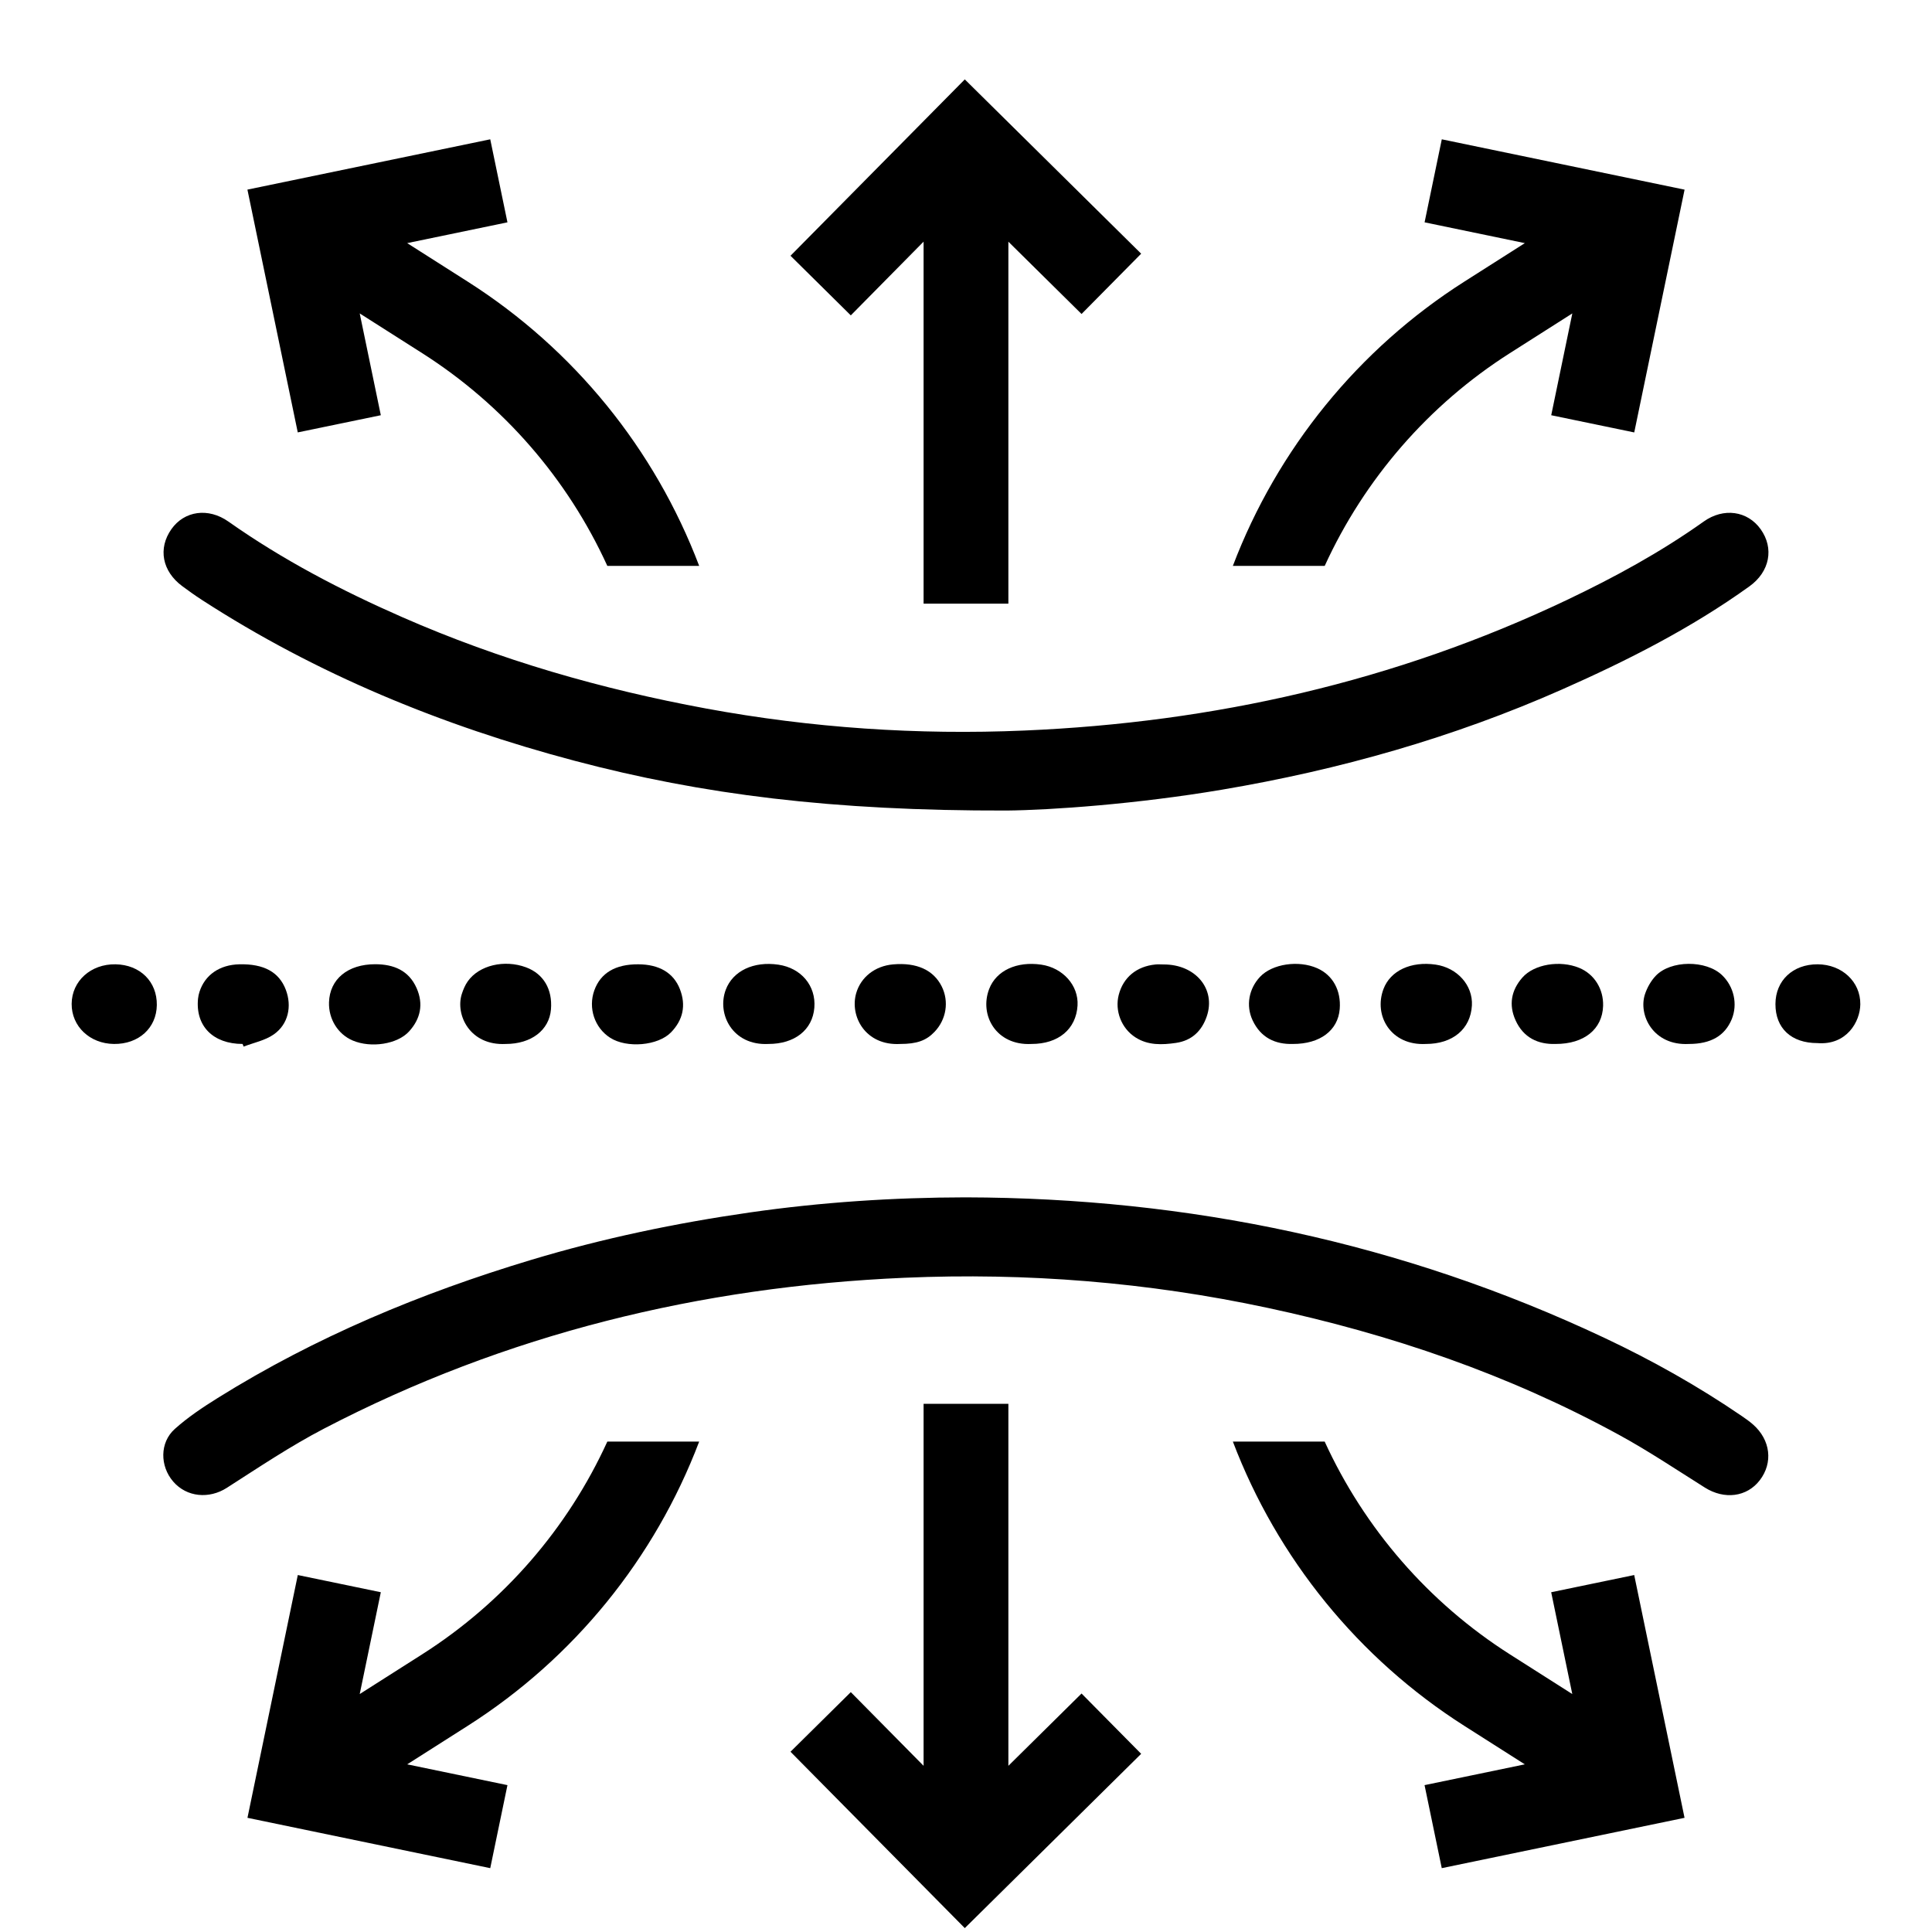
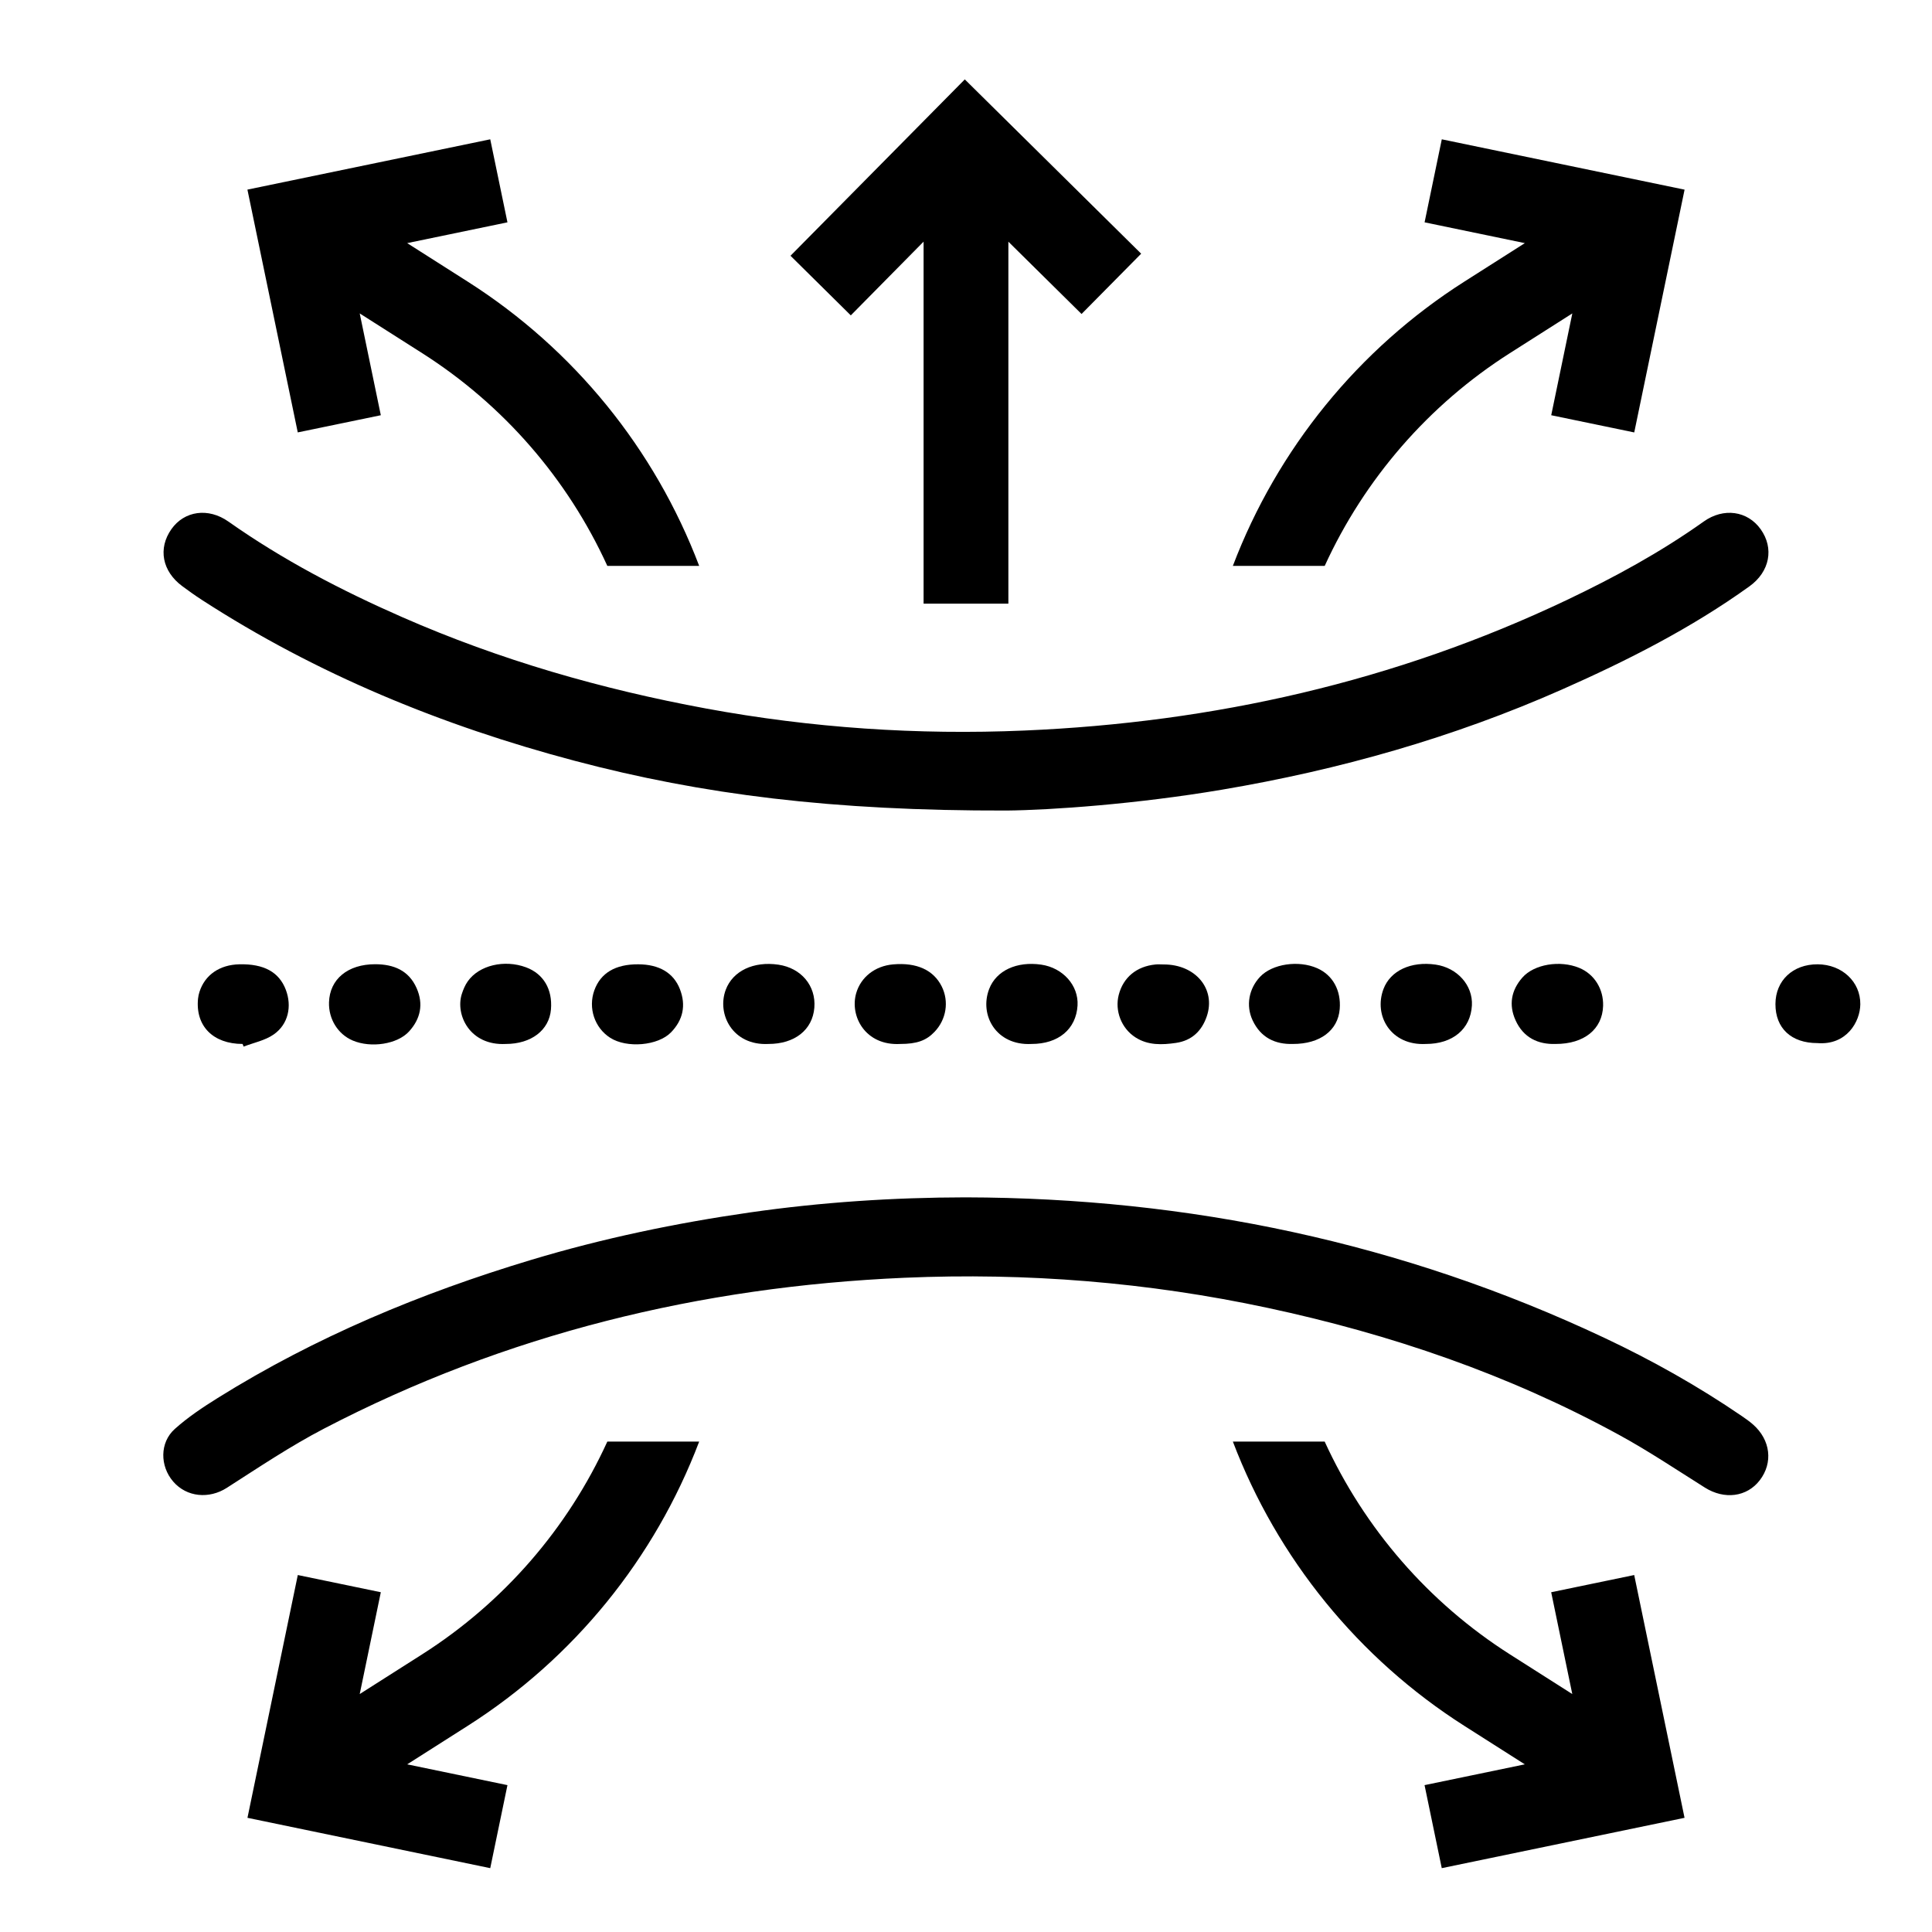
<svg xmlns="http://www.w3.org/2000/svg" xml:space="preserve" style="enable-background:new 0 0 512 512;" viewBox="0 0 512 512" y="0px" x="0px" id="Layer_1" version="1.0">
  <style type="text/css">
	.st0{fill:none;stroke:#000000;stroke-width:10;stroke-linecap:round;stroke-linejoin:round;stroke-miterlimit:10;}
	.st1{fill:none;stroke:#000000;stroke-width:12;stroke-linecap:round;stroke-linejoin:round;stroke-miterlimit:10;}
	.st2{stroke:#FFFFFF;stroke-width:3;stroke-miterlimit:10;}
	.st3{stroke:#FFFFFF;stroke-width:2;stroke-miterlimit:10;}
	.st4{clip-path:url(#SVGID_2_);}
	.st5{fill:none;stroke:#000000;stroke-width:17;stroke-linecap:round;stroke-linejoin:round;stroke-miterlimit:13.333;}
	.st6{fill:#333333;}
	.st7{display:none;}
	.st8{display:inline;}
	.st9{fill:#FFFFFF;}
	.st10{fill:none;stroke:#000000;stroke-width:31;stroke-linecap:round;stroke-linejoin:round;}
	.st11{fill:none;stroke:#000000;stroke-width:31;stroke-linecap:round;stroke-linejoin:round;stroke-dasharray:25.03,25.03;}
</style>
  <g>
    <g>
      <path d="M266.83,214.8c-46.19,0.11-80.73-4.22-114.61-13.2c-35.03-9.29-68.28-22.89-98.8-42.67c-1.74-1.13-3.42-2.34-5.09-3.57    c-5.37-3.96-6.51-10.02-2.9-15.14c3.42-4.84,9.75-5.77,15.1-2c14.43,10.18,29.99,18.28,46.11,25.35    c25.85,11.34,52.79,19.08,80.51,24.2c27.88,5.14,56.01,7.04,84.29,5.83c50.15-2.13,98.28-12.97,143.75-34.58    c12.62-6,24.88-12.68,36.31-20.81c5.28-3.76,11.63-2.82,15.09,2.04c3.6,5.04,2.43,11.25-2.98,15.14    c-15.45,11.1-32.31,19.65-49.64,27.32c-28.89,12.78-59.04,21.31-90.17,26.57C301.25,213.09,278.53,214.68,266.83,214.8z" />
      <path d="M255.88,317.31c59.14,0.14,115.72,11.97,169.31,37.24c12.65,5.96,24.82,12.8,36.38,20.7c1.04,0.71,2.08,1.44,3.02,2.27    c4.63,4.09,5.33,10.12,1.77,14.76c-3.42,4.46-9.39,5.19-14.54,1.95c-7.55-4.75-14.97-9.72-22.79-13.99    c-29.29-16.01-60.54-26.68-93.13-33.65c-31.73-6.79-63.84-9.37-96.21-7.97c-54.08,2.35-105.62,14.89-153.79,39.96    c-8.92,4.64-17.33,10.29-25.82,15.73c-4.63,2.96-10.57,2.5-14.18-1.68c-3.53-4.09-3.61-10.33,0.42-13.94    c3.46-3.1,7.4-5.73,11.36-8.2c25.92-16.18,53.86-27.81,83.06-36.6c19-5.72,38.36-9.76,57.99-12.58    C217.7,318.59,236.75,317.34,255.88,317.31z" />
      <path d="M64.29,276.66c-7.84-0.01-12.53-4.77-11.81-12c0.06-0.62,0.2-1.24,0.39-1.83c1.45-4.49,5.34-7.16,10.56-7.28    c6.5-0.15,10.52,2.05,12.31,6.74c1.66,4.36,0.68,9.14-3.19,11.84c-2.29,1.61-5.3,2.19-7.99,3.23    C64.47,277.13,64.38,276.89,64.29,276.66z" />
      <path d="M134.04,276.66c-9.56,0.5-13.41-7.76-11.66-13.23c0.38-1.18,0.88-2.38,1.59-3.38c3.02-4.26,9.7-5.82,15.43-3.7    c4.62,1.71,7.05,5.81,6.61,11.15C145.55,273.02,140.78,276.66,134.04,276.66z" />
      <path d="M169.14,255.55c5.54,0.02,9.37,2.26,11.05,6.6c1.65,4.28,0.83,8.13-2.35,11.42c-3.44,3.57-11.73,4.28-16.14,1.45    c-4.13-2.65-5.88-7.88-4.2-12.56C159.16,257.85,163.08,255.52,169.14,255.55z" />
      <path d="M238.57,276.66c-9.25,0.52-13.45-7.38-11.66-13.49c1.23-4.21,4.96-7.19,9.8-7.6c6.24-0.54,10.7,1.5,12.87,5.87    c1.96,3.96,1.21,8.73-1.91,12C245.45,275.78,242.94,276.66,238.57,276.66z" />
      <path d="M273.35,276.66c-9.35,0.49-13.88-7.63-11.21-14.57c1.88-4.9,7.34-7.39,13.8-6.45c5.76,0.84,9.93,5.53,9.62,10.83    C285.18,272.74,280.48,276.67,273.35,276.66z" />
      <path d="M342.63,276.66c-4.67,0.14-8.53-1.66-10.69-6.29c-1.81-3.89-0.98-8.34,1.98-11.5c3.22-3.43,10.18-4.48,15.16-2.28    c4.11,1.82,6.35,5.87,5.96,10.8C354.59,273.06,349.85,276.68,342.63,276.66z" />
      <path d="M377.86,276.66c-9.25,0.49-13.9-7.49-11.22-14.57c1.85-4.89,7.33-7.39,13.8-6.46c5.77,0.83,9.92,5.5,9.63,10.83    C389.72,272.71,384.98,276.67,377.86,276.66z" />
-       <path d="M447.58,276.66c-9.47,0.51-13.48-7.69-11.64-13.21c0.58-1.73,1.56-3.48,2.81-4.81c3.98-4.24,13.42-4.25,17.62-0.21    c3.16,3.04,4.18,7.7,2.56,11.67C457.11,274.5,453.38,276.66,447.58,276.66z" />
      <path d="M99.45,255.53c4.87,0.01,8.88,1.63,10.96,6.34c1.85,4.2,1.07,8.11-2.02,11.49c-3.08,3.37-10.04,4.44-14.89,2.4    c-3.93-1.65-6.45-5.7-6.31-10.12C87.37,259.48,92.17,255.52,99.45,255.53z" />
      <path d="M203.63,276.66c-9.47,0.48-13.72-7.9-11.3-14.36c1.87-4.99,7.37-7.62,13.96-6.65c6.05,0.89,9.99,5.61,9.52,11.4    C215.33,272.94,210.59,276.67,203.63,276.66z" />
      <path d="M308.36,255.59c8.47-0.03,13.94,6.52,11.43,13.8c-1.32,3.83-3.95,6.38-8.14,6.99c-3.71,0.54-7.41,0.67-10.72-1.45    c-3.78-2.41-5.54-7.1-4.45-11.3c1.2-4.61,4.71-7.53,9.71-8.03C306.91,255.52,307.64,255.59,308.36,255.59z" />
      <path d="M412.25,276.66c-4.62,0.15-8.53-1.64-10.62-6.29c-1.84-4.08-1.14-7.93,1.8-11.29c3.11-3.56,9.98-4.69,15.09-2.58    c3.99,1.65,6.46,5.6,6.32,10.09C424.64,272.73,419.83,276.68,412.25,276.66z" />
-       <path d="M41.56,266.35c-0.08,6.09-4.82,10.39-11.38,10.31c-6.39-0.08-11.23-4.67-11.19-10.63c0.04-6.05,5.1-10.6,11.64-10.48    C37.12,255.67,41.64,260.13,41.56,266.35z" />
      <path d="M481.63,276.43c-6.92,0-11.14-3.93-11.12-10.36c0.02-6.22,4.62-10.55,11.19-10.52c6.43,0.03,11.37,4.63,11.3,10.59    C492.96,270.77,489.36,277.05,481.63,276.43z" />
    </g>
    <g>
      <path d="M78.92,417.4l-13.34,64.34l64.34,13.34l4.56-22l-26.57-5.51l16.03-10.2c28.15-17.91,49.59-44.36,61.35-75.34h-24.34    c-10.51,23.02-27.48,42.64-49.07,56.38l-16.55,10.53l5.59-26.98L78.92,417.4z" />
-       <path d="M225.47,448.43l-15.98,15.8l46.19,46.74l46.74-46.19l-15.8-15.98l-19.39,19.16v-95.93h-22.47v95.93L225.47,448.43z" />
      <path d="M326.72,382.03c11.76,30.96,33.31,57.5,61.34,75.34l16.03,10.2l-26.57,5.51l4.56,22l64.34-13.34l-13.34-64.34l-22,4.56    l5.59,26.98l-16.55-10.53c-21.51-13.69-38.54-33.36-49.07-56.38L326.72,382.03L326.72,382.03z" />
    </g>
    <g>
      <path d="M100.92,110.04l-5.59-26.98l16.55,10.53c21.59,13.74,38.56,33.36,49.07,56.38h24.34c-11.76-30.98-33.2-57.43-61.35-75.34    l-16.03-10.2l26.57-5.51l-4.56-22L65.57,50.25l13.34,64.34L100.92,110.04z" />
      <path d="M244.76,64.04v95.93h22.47V64.05l19.39,19.16l15.8-15.98l-46.74-46.19l-46.19,46.74l15.98,15.8L244.76,64.04z" />
      <path d="M326.72,149.97h24.34c10.53-23.02,27.56-42.7,49.07-56.38l16.55-10.53l-5.59,26.98l22,4.56l13.34-64.34l-64.34-13.34    l-4.56,22l26.57,5.51l-16.03,10.2C360.02,92.47,338.48,119.01,326.72,149.97L326.72,149.97z" />
    </g>
  </g>
</svg>